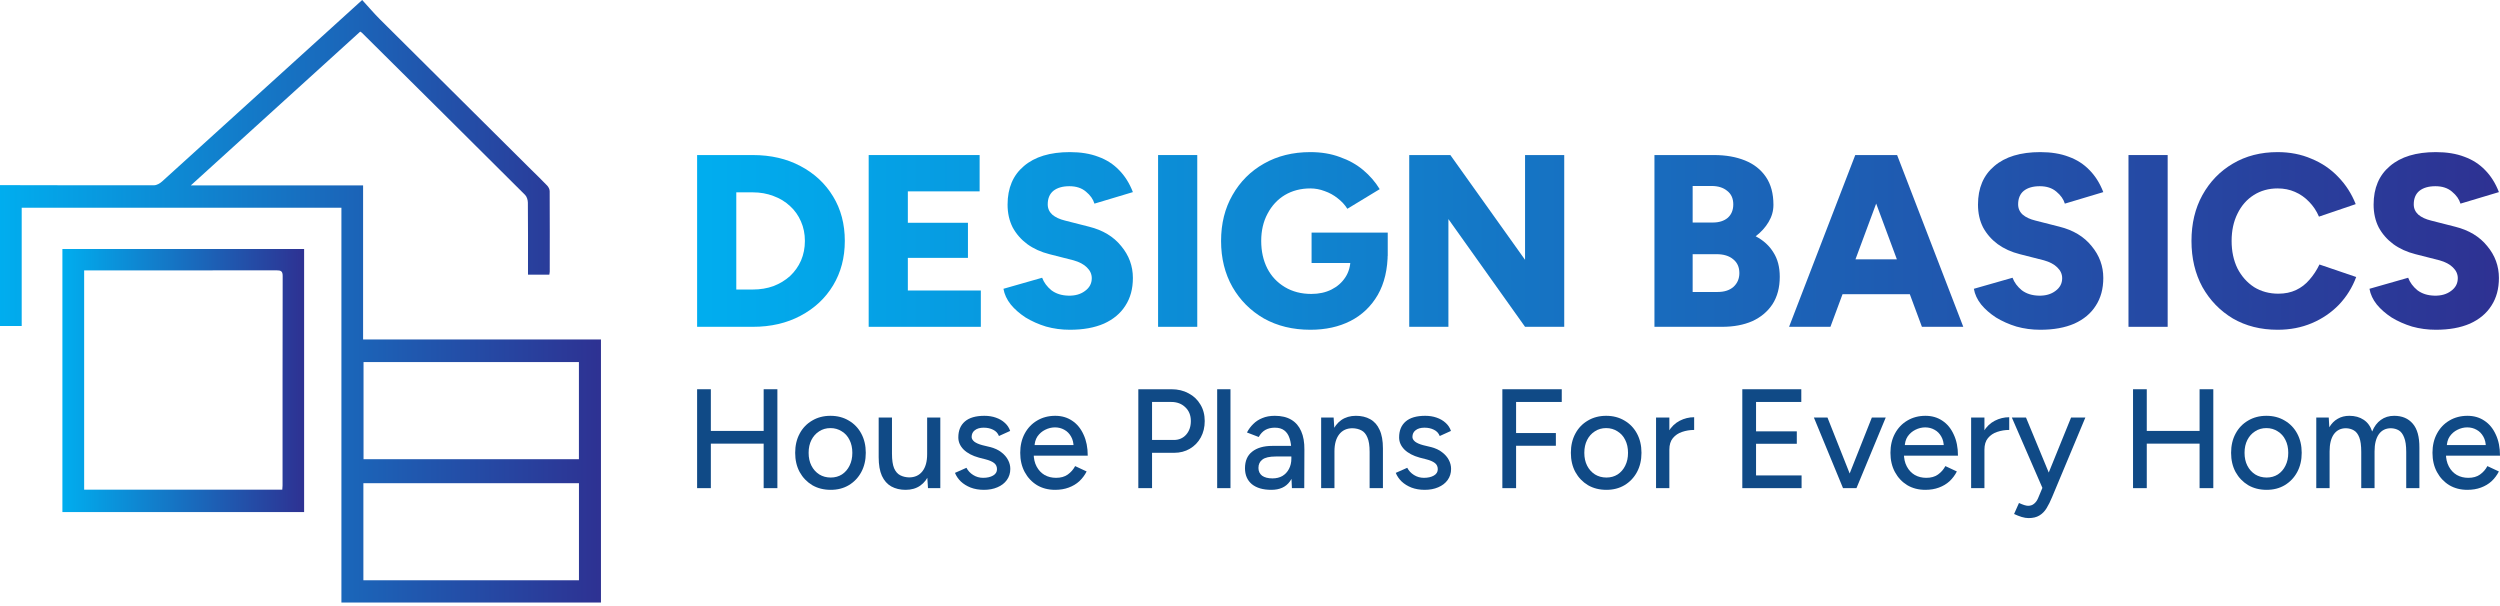
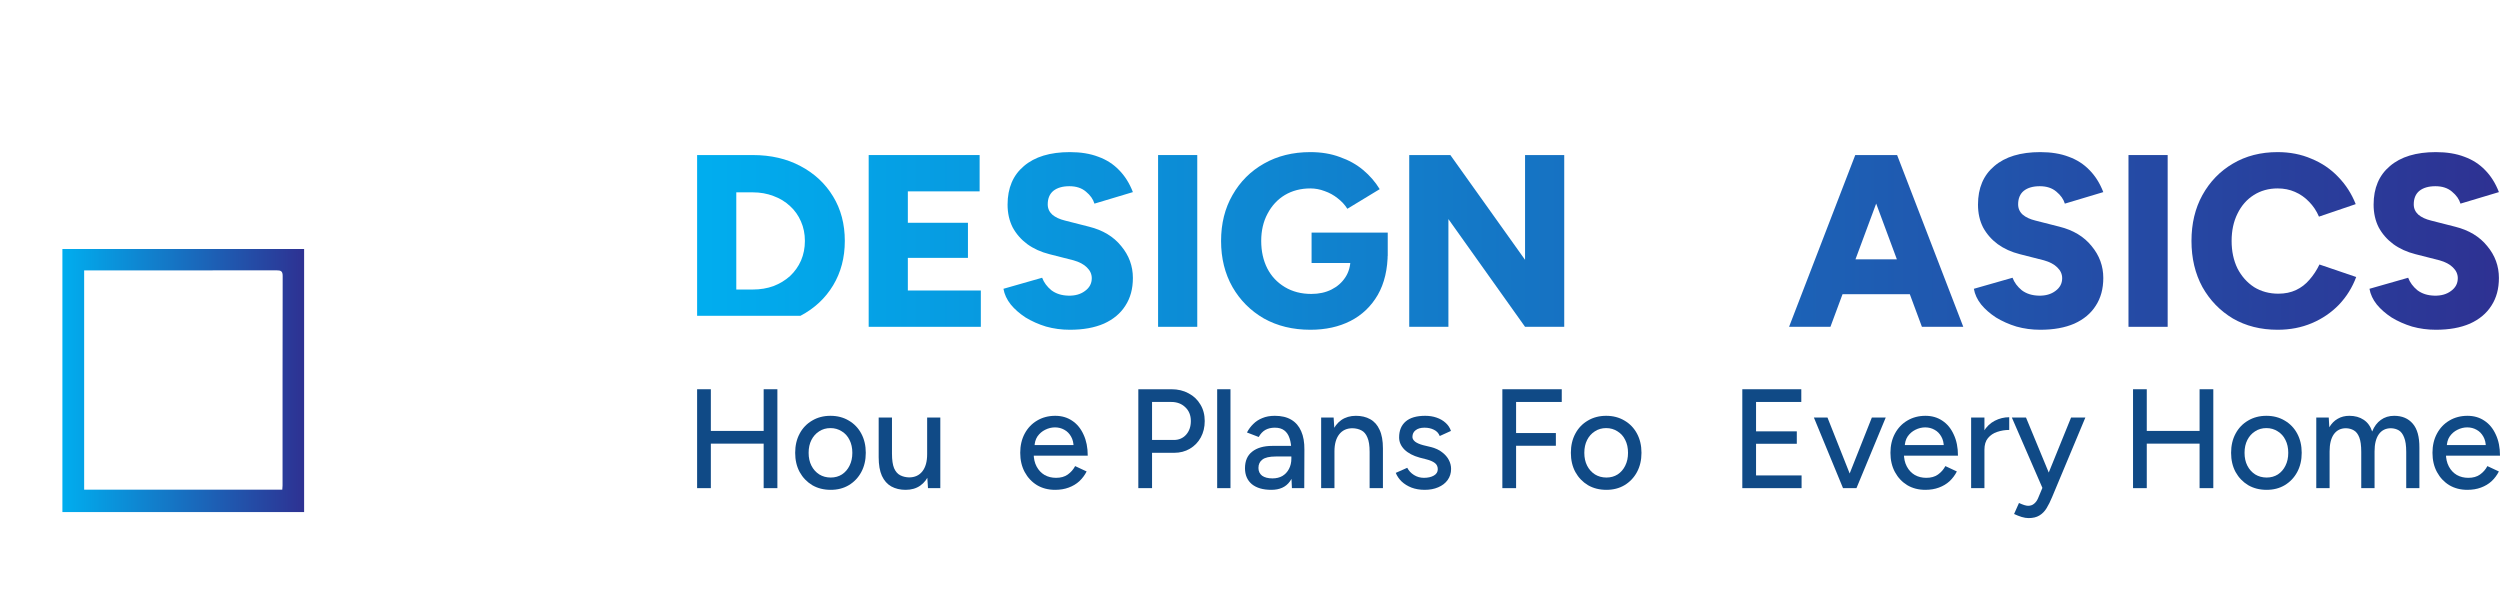
<svg xmlns="http://www.w3.org/2000/svg" width="198" height="48" viewBox="0 0 198 48" fill="none">
  <g clip-path="url(#clip0_1123_16261)">
    <g clip-path="url(#clip1_1123_16261)">
-       <path d="M27.04 16.453H1.719V25.821H0V14.665C0.488 14.665 0.988 14.664 1.487 14.665C5.06 14.671 8.633 14.683 12.206 14.672C12.418 14.671 12.668 14.525 12.835 14.374C17.209 10.418 21.575 6.452 25.943 2.488C26.846 1.669 27.749 0.849 28.685 0C29.167 0.526 29.624 1.065 30.123 1.562C34.086 5.509 38.056 9.449 42.025 13.391C42.463 13.826 42.911 14.252 43.337 14.7C43.441 14.81 43.533 14.988 43.534 15.135C43.546 17.26 43.542 19.385 43.54 21.51C43.54 21.584 43.519 21.659 43.506 21.753H41.817C41.817 21.587 41.817 21.425 41.817 21.262C41.817 19.525 41.824 17.788 41.807 16.051C41.805 15.843 41.728 15.578 41.588 15.438C37.288 11.15 32.977 6.874 28.666 2.597C28.635 2.566 28.593 2.546 28.529 2.503C24.09 6.533 19.651 10.564 15.115 14.681H28.757V26.886H47.596V47.719H27.04V16.453ZM45.85 36.367V28.676H28.792V36.367H45.85ZM28.78 45.958H45.853V38.272H28.78V45.958Z" fill="url(#paint0_linear_1123_16261)" />
      <path d="M24.086 40.558H4.942V19.722H24.086V40.558ZM6.665 38.78H22.357C22.366 38.647 22.378 38.555 22.378 38.463C22.379 32.928 22.375 27.393 22.388 21.858C22.389 21.46 22.233 21.41 21.899 21.411C16.988 21.419 12.077 21.417 7.166 21.417C7.004 21.417 6.841 21.417 6.665 21.417V38.78Z" fill="url(#paint1_linear_1123_16261)" />
    </g>
-     <path d="M55.211 25.884V12.28H59.624C61.05 12.28 62.309 12.572 63.401 13.155C64.506 13.738 65.367 14.541 65.984 15.564C66.6 16.575 66.909 17.747 66.909 19.082C66.909 20.404 66.6 21.576 65.984 22.599C65.367 23.623 64.506 24.426 63.401 25.009C62.309 25.592 61.05 25.884 59.624 25.884H55.211ZM58.314 22.93H59.624C60.215 22.93 60.761 22.839 61.262 22.658C61.763 22.463 62.2 22.198 62.573 21.861C62.945 21.511 63.234 21.103 63.44 20.637C63.645 20.157 63.748 19.639 63.748 19.082C63.748 18.525 63.645 18.013 63.44 17.547C63.234 17.067 62.945 16.659 62.573 16.322C62.2 15.973 61.763 15.707 61.262 15.526C60.761 15.331 60.215 15.234 59.624 15.234H58.314V22.93Z" fill="url(#paint2_linear_1123_16261)" />
+     <path d="M55.211 25.884V12.28H59.624C61.05 12.28 62.309 12.572 63.401 13.155C64.506 13.738 65.367 14.541 65.984 15.564C66.6 16.575 66.909 17.747 66.909 19.082C66.909 20.404 66.6 21.576 65.984 22.599C65.367 23.623 64.506 24.426 63.401 25.009H55.211ZM58.314 22.93H59.624C60.215 22.93 60.761 22.839 61.262 22.658C61.763 22.463 62.2 22.198 62.573 21.861C62.945 21.511 63.234 21.103 63.44 20.637C63.645 20.157 63.748 19.639 63.748 19.082C63.748 18.525 63.645 18.013 63.44 17.547C63.234 17.067 62.945 16.659 62.573 16.322C62.2 15.973 61.763 15.707 61.262 15.526C60.761 15.331 60.215 15.234 59.624 15.234H58.314V22.93Z" fill="url(#paint2_linear_1123_16261)" />
    <path d="M68.799 25.884V12.28H77.586V15.156H71.901V17.644H76.661V20.423H71.901V23.008H77.682V25.884H68.799Z" fill="url(#paint3_linear_1123_16261)" />
    <path d="M84.734 26.117C84.079 26.117 83.449 26.033 82.845 25.864C82.254 25.683 81.715 25.443 81.226 25.145C80.751 24.834 80.359 24.491 80.051 24.115C79.743 23.727 79.55 23.312 79.473 22.872L82.537 21.997C82.678 22.373 82.922 22.703 83.269 22.988C83.629 23.26 84.079 23.403 84.618 23.416C85.145 23.429 85.582 23.306 85.928 23.047C86.288 22.787 86.468 22.451 86.468 22.036C86.468 21.712 86.34 21.427 86.083 21.181C85.838 20.935 85.485 20.747 85.023 20.617L83.115 20.131C82.447 19.963 81.862 19.697 81.361 19.335C80.873 18.972 80.488 18.531 80.205 18.013C79.935 17.482 79.8 16.88 79.8 16.206C79.8 14.897 80.231 13.88 81.091 13.155C81.952 12.416 83.166 12.047 84.734 12.047C85.594 12.047 86.346 12.17 86.988 12.416C87.631 12.649 88.177 12.999 88.626 13.466C89.089 13.932 89.455 14.515 89.725 15.215L86.68 16.128C86.577 15.778 86.352 15.461 86.005 15.176C85.671 14.891 85.235 14.748 84.695 14.748C84.156 14.748 83.732 14.871 83.423 15.117C83.128 15.364 82.98 15.72 82.98 16.186C82.98 16.51 83.102 16.782 83.346 17.003C83.59 17.21 83.924 17.365 84.348 17.469L86.256 17.955C87.348 18.227 88.196 18.739 88.8 19.49C89.416 20.229 89.725 21.071 89.725 22.017C89.725 22.872 89.526 23.604 89.127 24.213C88.742 24.822 88.177 25.294 87.431 25.631C86.686 25.955 85.787 26.117 84.734 26.117Z" fill="url(#paint4_linear_1123_16261)" />
    <path d="M91.72 25.884V12.28H94.823V25.884H91.72Z" fill="url(#paint5_linear_1123_16261)" />
    <path d="M103.781 26.117C102.393 26.117 101.167 25.819 100.1 25.223C99.047 24.614 98.218 23.785 97.614 22.736C97.01 21.673 96.709 20.455 96.709 19.082C96.709 17.709 97.01 16.497 97.614 15.448C98.218 14.385 99.047 13.556 100.1 12.96C101.167 12.351 102.393 12.047 103.781 12.047C104.642 12.047 105.419 12.176 106.113 12.436C106.819 12.682 107.436 13.025 107.963 13.466C108.489 13.906 108.926 14.411 109.273 14.981L106.71 16.536C106.517 16.225 106.26 15.947 105.939 15.7C105.631 15.454 105.29 15.266 104.918 15.137C104.545 14.994 104.166 14.923 103.781 14.923C103.023 14.923 102.348 15.098 101.757 15.448C101.179 15.798 100.723 16.29 100.389 16.925C100.055 17.547 99.888 18.266 99.888 19.082C99.888 19.898 100.049 20.624 100.37 21.259C100.691 21.881 101.154 22.373 101.757 22.736C102.361 23.098 103.061 23.28 103.858 23.28C104.462 23.28 104.995 23.163 105.457 22.93C105.92 22.697 106.286 22.373 106.556 21.958C106.826 21.544 106.96 21.058 106.96 20.501L109.909 19.995C109.909 21.317 109.646 22.438 109.119 23.358C108.592 24.264 107.873 24.951 106.96 25.418C106.048 25.884 104.988 26.117 103.781 26.117ZM103.877 20.831V18.421H109.909V20.267L108.175 20.831H103.877Z" fill="url(#paint6_linear_1123_16261)" />
    <path d="M111.611 25.884V12.28H114.868L120.784 20.578V12.28H123.887V25.884H120.784L114.714 17.352V25.884H111.611Z" fill="url(#paint7_linear_1123_16261)" />
-     <path d="M131.032 25.884V12.28H135.754C136.679 12.28 137.495 12.423 138.201 12.708C138.908 12.993 139.46 13.427 139.858 14.01C140.257 14.593 140.456 15.331 140.456 16.225C140.456 16.705 140.327 17.158 140.07 17.586C139.826 18 139.486 18.376 139.049 18.713C139.666 19.037 140.135 19.464 140.456 19.995C140.79 20.514 140.957 21.155 140.957 21.919C140.957 22.774 140.764 23.5 140.379 24.096C139.993 24.679 139.46 25.126 138.779 25.437C138.098 25.735 137.302 25.884 136.39 25.884H131.032ZM134.058 23.124H136.043C136.57 23.124 136.987 22.988 137.295 22.716C137.604 22.431 137.758 22.068 137.758 21.628C137.758 21.161 137.597 20.799 137.276 20.54C136.955 20.267 136.512 20.131 135.946 20.131H134.058V23.124ZM134.058 17.624H135.657C136.146 17.624 136.537 17.501 136.833 17.255C137.128 16.996 137.276 16.64 137.276 16.186C137.276 15.72 137.116 15.364 136.794 15.117C136.486 14.858 136.069 14.729 135.542 14.729H134.058V17.624Z" fill="url(#paint8_linear_1123_16261)" />
    <path d="M152.216 25.884L147.167 12.28H150.251L155.492 25.884H152.216ZM141.694 25.884L146.936 12.28H150.019L144.97 25.884H141.694ZM144.161 23.299V20.54H153.045V23.299H144.161Z" fill="url(#paint9_linear_1123_16261)" />
    <path d="M161.59 26.117C160.935 26.117 160.305 26.033 159.701 25.864C159.11 25.683 158.571 25.443 158.083 25.145C157.607 24.834 157.215 24.491 156.907 24.115C156.599 23.727 156.406 23.312 156.329 22.872L159.393 21.997C159.534 22.373 159.778 22.703 160.125 22.988C160.485 23.26 160.935 23.403 161.474 23.416C162.001 23.429 162.438 23.306 162.785 23.047C163.144 22.787 163.324 22.451 163.324 22.036C163.324 21.712 163.196 21.427 162.939 21.181C162.695 20.935 162.341 20.747 161.879 20.617L159.971 20.131C159.303 19.963 158.718 19.697 158.217 19.335C157.729 18.972 157.344 18.531 157.061 18.013C156.791 17.482 156.657 16.88 156.657 16.206C156.657 14.897 157.087 13.88 157.948 13.155C158.808 12.416 160.022 12.047 161.59 12.047C162.451 12.047 163.202 12.17 163.844 12.416C164.487 12.649 165.033 12.999 165.482 13.466C165.945 13.932 166.311 14.515 166.581 15.215L163.536 16.128C163.433 15.778 163.208 15.461 162.862 15.176C162.528 14.891 162.091 14.748 161.551 14.748C161.012 14.748 160.588 14.871 160.279 15.117C159.984 15.364 159.836 15.72 159.836 16.186C159.836 16.51 159.958 16.782 160.202 17.003C160.446 17.21 160.78 17.365 161.204 17.469L163.112 17.955C164.204 18.227 165.052 18.739 165.656 19.49C166.272 20.229 166.581 21.071 166.581 22.017C166.581 22.872 166.382 23.604 165.983 24.213C165.598 24.822 165.033 25.294 164.288 25.631C163.542 25.955 162.643 26.117 161.59 26.117Z" fill="url(#paint10_linear_1123_16261)" />
    <path d="M168.576 25.884V12.28H171.679V25.884H168.576Z" fill="url(#paint11_linear_1123_16261)" />
    <path d="M180.386 26.117C179.05 26.117 177.868 25.819 176.841 25.223C175.826 24.614 175.023 23.785 174.432 22.736C173.854 21.673 173.565 20.455 173.565 19.082C173.565 17.709 173.854 16.497 174.432 15.448C175.023 14.385 175.826 13.556 176.841 12.96C177.868 12.351 179.05 12.047 180.386 12.047C181.363 12.047 182.256 12.222 183.065 12.572C183.887 12.908 184.594 13.388 185.185 14.01C185.789 14.632 186.251 15.351 186.572 16.167L183.662 17.158C183.47 16.705 183.206 16.309 182.872 15.973C182.551 15.636 182.179 15.377 181.755 15.195C181.344 15.014 180.887 14.923 180.386 14.923C179.68 14.923 179.05 15.098 178.498 15.448C177.946 15.798 177.515 16.29 177.207 16.925C176.898 17.547 176.744 18.266 176.744 19.082C176.744 19.898 176.898 20.624 177.207 21.259C177.528 21.881 177.965 22.373 178.517 22.736C179.082 23.085 179.725 23.26 180.444 23.26C180.971 23.26 181.44 23.163 181.851 22.969C182.262 22.774 182.615 22.502 182.911 22.152C183.219 21.803 183.483 21.401 183.701 20.948L186.611 21.939C186.302 22.768 185.846 23.5 185.243 24.135C184.639 24.757 183.926 25.243 183.104 25.592C182.281 25.942 181.376 26.117 180.386 26.117Z" fill="url(#paint12_linear_1123_16261)" />
    <path d="M192.923 26.117C192.268 26.117 191.638 26.033 191.035 25.864C190.444 25.683 189.904 25.443 189.416 25.145C188.941 24.834 188.549 24.491 188.24 24.115C187.932 23.727 187.739 23.312 187.662 22.872L190.726 21.997C190.868 22.373 191.112 22.703 191.459 22.988C191.818 23.26 192.268 23.403 192.807 23.416C193.334 23.429 193.771 23.306 194.118 23.047C194.478 22.787 194.657 22.451 194.657 22.036C194.657 21.712 194.529 21.427 194.272 21.181C194.028 20.935 193.675 20.747 193.212 20.617L191.304 20.131C190.636 19.963 190.052 19.697 189.551 19.335C189.063 18.972 188.677 18.531 188.395 18.013C188.125 17.482 187.99 16.88 187.99 16.206C187.99 14.897 188.42 13.88 189.281 13.155C190.142 12.416 191.356 12.047 192.923 12.047C193.784 12.047 194.535 12.17 195.178 12.416C195.82 12.649 196.366 12.999 196.816 13.466C197.278 13.932 197.644 14.515 197.914 15.215L194.869 16.128C194.767 15.778 194.542 15.461 194.195 15.176C193.861 14.891 193.424 14.748 192.885 14.748C192.345 14.748 191.921 14.871 191.613 15.117C191.317 15.364 191.169 15.72 191.169 16.186C191.169 16.51 191.292 16.782 191.536 17.003C191.78 17.21 192.114 17.365 192.538 17.469L194.445 17.955C195.537 18.227 196.385 18.739 196.989 19.49C197.606 20.229 197.914 21.071 197.914 22.017C197.914 22.872 197.715 23.604 197.317 24.213C196.931 24.822 196.366 25.294 195.621 25.631C194.876 25.955 193.977 26.117 192.923 26.117Z" fill="url(#paint13_linear_1123_16261)" />
    <path d="M60.482 38.661V30.828H61.569V38.661H60.482ZM55.211 38.661V30.828H56.299V38.661H55.211ZM56.121 35.136V34.129H60.826V35.136H56.121Z" fill="#104A86" />
    <path d="M65.796 38.795C65.241 38.795 64.753 38.672 64.331 38.426C63.91 38.172 63.577 37.825 63.333 37.385C63.096 36.945 62.978 36.438 62.978 35.863C62.978 35.289 63.096 34.782 63.333 34.342C63.569 33.901 63.899 33.558 64.32 33.312C64.742 33.059 65.226 32.932 65.774 32.932C66.321 32.932 66.806 33.059 67.227 33.312C67.649 33.558 67.978 33.901 68.215 34.342C68.451 34.782 68.57 35.289 68.57 35.863C68.57 36.438 68.451 36.945 68.215 37.385C67.978 37.825 67.649 38.172 67.227 38.426C66.813 38.672 66.336 38.795 65.796 38.795ZM65.796 37.821C66.129 37.821 66.425 37.739 66.683 37.575C66.942 37.404 67.142 37.172 67.283 36.882C67.431 36.591 67.505 36.251 67.505 35.863C67.505 35.475 67.431 35.136 67.283 34.845C67.142 34.554 66.939 34.327 66.672 34.163C66.406 33.991 66.107 33.905 65.774 33.905C65.433 33.905 65.134 33.991 64.875 34.163C64.616 34.327 64.413 34.554 64.265 34.845C64.117 35.136 64.043 35.475 64.043 35.863C64.043 36.251 64.117 36.591 64.265 36.882C64.413 37.172 64.62 37.404 64.886 37.575C65.152 37.739 65.456 37.821 65.796 37.821Z" fill="#104A86" />
    <path d="M73.497 38.661L73.43 37.631V33.066H74.473V38.661H73.497ZM69.591 35.93V33.066H70.645V35.93H69.591ZM70.645 35.93C70.645 36.43 70.701 36.814 70.812 37.083C70.93 37.352 71.093 37.538 71.3 37.642C71.507 37.747 71.74 37.803 71.999 37.81C72.45 37.81 72.802 37.65 73.053 37.329C73.305 37.008 73.43 36.557 73.43 35.975H73.885C73.885 36.565 73.796 37.072 73.619 37.497C73.449 37.915 73.205 38.235 72.887 38.459C72.569 38.683 72.18 38.795 71.722 38.795C71.293 38.795 70.915 38.705 70.59 38.526C70.272 38.347 70.024 38.068 69.847 37.687C69.676 37.307 69.591 36.814 69.591 36.21V35.93H70.645Z" fill="#104A86" />
-     <path d="M77.93 38.795C77.538 38.795 77.186 38.735 76.876 38.616C76.573 38.496 76.314 38.336 76.099 38.135C75.892 37.933 75.737 37.706 75.633 37.452L76.543 37.049C76.661 37.281 76.839 37.471 77.076 37.62C77.312 37.769 77.575 37.844 77.863 37.844C78.181 37.844 78.444 37.784 78.651 37.665C78.858 37.545 78.962 37.378 78.962 37.161C78.962 36.952 78.884 36.788 78.729 36.669C78.573 36.55 78.348 36.453 78.052 36.378L77.53 36.244C77.013 36.102 76.609 35.889 76.321 35.606C76.04 35.322 75.899 35.002 75.899 34.644C75.899 34.099 76.073 33.678 76.421 33.379C76.769 33.081 77.283 32.932 77.963 32.932C78.296 32.932 78.599 32.98 78.873 33.077C79.154 33.174 79.391 33.312 79.583 33.491C79.783 33.67 79.923 33.883 80.005 34.129L79.117 34.532C79.028 34.308 78.877 34.144 78.662 34.039C78.448 33.928 78.196 33.872 77.908 33.872C77.612 33.872 77.379 33.939 77.209 34.073C77.038 34.2 76.954 34.379 76.954 34.61C76.954 34.737 77.024 34.86 77.164 34.979C77.312 35.091 77.527 35.184 77.808 35.259L78.407 35.404C78.769 35.494 79.069 35.632 79.306 35.819C79.542 35.998 79.72 36.203 79.838 36.434C79.957 36.658 80.016 36.893 80.016 37.139C80.016 37.475 79.923 37.769 79.738 38.023C79.561 38.269 79.313 38.459 78.995 38.593C78.684 38.728 78.329 38.795 77.93 38.795Z" fill="#104A86" />
    <path d="M83.564 38.795C83.024 38.795 82.547 38.672 82.133 38.426C81.719 38.172 81.393 37.825 81.156 37.385C80.92 36.945 80.802 36.438 80.802 35.863C80.802 35.289 80.92 34.782 81.156 34.342C81.393 33.901 81.719 33.558 82.133 33.312C82.555 33.059 83.035 32.932 83.575 32.932C84.086 32.932 84.533 33.062 84.918 33.323C85.302 33.577 85.602 33.943 85.817 34.42C86.038 34.89 86.149 35.446 86.149 36.087H81.667L81.867 35.919C81.867 36.315 81.944 36.658 82.1 36.949C82.255 37.24 82.466 37.463 82.732 37.62C82.998 37.769 83.302 37.844 83.642 37.844C84.012 37.844 84.319 37.758 84.563 37.586C84.814 37.407 85.01 37.184 85.151 36.915L86.061 37.34C85.913 37.631 85.72 37.889 85.484 38.112C85.247 38.329 84.966 38.496 84.64 38.616C84.322 38.735 83.964 38.795 83.564 38.795ZM81.933 35.416L81.722 35.248H85.228L85.029 35.416C85.029 35.087 84.962 34.808 84.829 34.577C84.696 34.338 84.518 34.159 84.296 34.039C84.075 33.913 83.827 33.849 83.553 33.849C83.287 33.849 83.028 33.913 82.776 34.039C82.532 34.159 82.329 34.334 82.166 34.565C82.011 34.797 81.933 35.08 81.933 35.416Z" fill="#104A86" />
    <path d="M90.155 38.661V30.828H92.773C93.291 30.828 93.746 30.936 94.138 31.153C94.537 31.361 94.848 31.656 95.07 32.037C95.299 32.41 95.414 32.846 95.414 33.346C95.414 33.831 95.31 34.263 95.103 34.644C94.896 35.024 94.607 35.322 94.238 35.539C93.875 35.755 93.457 35.863 92.984 35.863H91.242V38.661H90.155ZM91.242 34.845H92.973C93.365 34.845 93.686 34.707 93.938 34.431C94.189 34.148 94.315 33.786 94.315 33.346C94.315 32.891 94.167 32.525 93.871 32.249C93.583 31.973 93.213 31.835 92.762 31.835H91.242V34.845Z" fill="#104A86" />
    <path d="M96.4 38.661V30.828H97.454V38.661H96.4Z" fill="#104A86" />
    <path d="M102.32 38.661L102.276 37.687V35.74C102.276 35.33 102.228 34.987 102.132 34.711C102.043 34.435 101.902 34.226 101.71 34.084C101.525 33.943 101.277 33.872 100.967 33.872C100.678 33.872 100.427 33.931 100.212 34.051C100.005 34.17 99.831 34.356 99.691 34.61L98.759 34.252C98.892 33.998 99.058 33.775 99.258 33.581C99.458 33.379 99.698 33.223 99.979 33.111C100.26 32.991 100.59 32.932 100.967 32.932C101.492 32.932 101.928 33.036 102.276 33.245C102.624 33.454 102.883 33.756 103.053 34.151C103.23 34.547 103.315 35.035 103.308 35.617L103.297 38.661H102.32ZM100.689 38.795C100.031 38.795 99.517 38.646 99.147 38.347C98.785 38.041 98.603 37.62 98.603 37.083C98.603 36.508 98.792 36.072 99.169 35.774C99.554 35.468 100.087 35.315 100.767 35.315H102.309V36.154H101.056C100.545 36.154 100.186 36.236 99.979 36.4C99.772 36.557 99.669 36.777 99.669 37.06C99.669 37.322 99.765 37.527 99.957 37.676C100.157 37.818 100.431 37.889 100.778 37.889C101.081 37.889 101.344 37.825 101.566 37.698C101.788 37.564 101.962 37.378 102.087 37.139C102.213 36.9 102.276 36.628 102.276 36.322H102.642C102.642 37.083 102.479 37.687 102.154 38.135C101.836 38.575 101.348 38.795 100.689 38.795Z" fill="#104A86" />
    <path d="M104.635 38.661V33.066H105.623L105.689 34.095V38.661H104.635ZM108.474 38.661V35.796H109.528V38.661H108.474ZM108.474 35.796C108.474 35.289 108.415 34.905 108.296 34.644C108.186 34.375 108.027 34.189 107.819 34.084C107.62 33.98 107.387 33.924 107.12 33.916C106.669 33.916 106.318 34.077 106.066 34.398C105.815 34.718 105.689 35.17 105.689 35.751H105.234C105.234 35.162 105.319 34.659 105.489 34.241C105.667 33.816 105.915 33.491 106.233 33.267C106.558 33.044 106.943 32.932 107.387 32.932C107.823 32.932 108.2 33.021 108.518 33.2C108.844 33.379 109.092 33.659 109.262 34.039C109.439 34.412 109.528 34.905 109.528 35.516V35.796H108.474Z" fill="#104A86" />
    <path d="M112.84 38.795C112.448 38.795 112.097 38.735 111.786 38.616C111.483 38.496 111.224 38.336 111.01 38.135C110.803 37.933 110.647 37.706 110.544 37.452L111.454 37.049C111.572 37.281 111.749 37.471 111.986 37.62C112.223 37.769 112.485 37.844 112.774 37.844C113.092 37.844 113.355 37.784 113.562 37.665C113.769 37.545 113.872 37.378 113.872 37.161C113.872 36.952 113.795 36.788 113.639 36.669C113.484 36.55 113.258 36.453 112.963 36.378L112.441 36.244C111.923 36.102 111.52 35.889 111.232 35.606C110.951 35.322 110.81 35.002 110.81 34.644C110.81 34.099 110.984 33.678 111.332 33.379C111.679 33.081 112.193 32.932 112.874 32.932C113.207 32.932 113.51 32.98 113.784 33.077C114.065 33.174 114.301 33.312 114.494 33.491C114.693 33.67 114.834 33.883 114.915 34.129L114.028 34.532C113.939 34.308 113.787 34.144 113.573 34.039C113.358 33.928 113.107 33.872 112.818 33.872C112.522 33.872 112.289 33.939 112.119 34.073C111.949 34.2 111.864 34.379 111.864 34.61C111.864 34.737 111.934 34.86 112.075 34.979C112.223 35.091 112.437 35.184 112.718 35.259L113.318 35.404C113.68 35.494 113.98 35.632 114.216 35.819C114.453 35.998 114.63 36.203 114.749 36.434C114.867 36.658 114.926 36.893 114.926 37.139C114.926 37.475 114.834 37.769 114.649 38.023C114.471 38.269 114.224 38.459 113.906 38.593C113.595 38.728 113.24 38.795 112.84 38.795Z" fill="#104A86" />
    <path d="M118.987 38.661V30.828H123.691V31.835H120.074V34.297H123.225V35.304H120.074V38.661H118.987Z" fill="#104A86" />
    <path d="M127.231 38.795C126.676 38.795 126.188 38.672 125.766 38.426C125.345 38.172 125.012 37.825 124.768 37.385C124.531 36.945 124.413 36.438 124.413 35.863C124.413 35.289 124.531 34.782 124.768 34.342C125.004 33.901 125.334 33.558 125.755 33.312C126.177 33.059 126.661 32.932 127.209 32.932C127.756 32.932 128.24 33.059 128.662 33.312C129.084 33.558 129.413 33.901 129.65 34.342C129.886 34.782 130.005 35.289 130.005 35.863C130.005 36.438 129.886 36.945 129.65 37.385C129.413 37.825 129.084 38.172 128.662 38.426C128.248 38.672 127.771 38.795 127.231 38.795ZM127.231 37.821C127.564 37.821 127.86 37.739 128.118 37.575C128.377 37.404 128.577 37.172 128.718 36.882C128.866 36.591 128.939 36.251 128.939 35.863C128.939 35.475 128.866 35.136 128.718 34.845C128.577 34.554 128.374 34.327 128.107 34.163C127.841 33.991 127.542 33.905 127.209 33.905C126.868 33.905 126.569 33.991 126.31 34.163C126.051 34.327 125.848 34.554 125.7 34.845C125.552 35.136 125.478 35.475 125.478 35.863C125.478 36.251 125.552 36.591 125.7 36.882C125.848 37.172 126.055 37.404 126.321 37.575C126.587 37.739 126.891 37.821 127.231 37.821Z" fill="#104A86" />
-     <path d="M131.803 35.651C131.803 35.047 131.918 34.554 132.147 34.174C132.376 33.793 132.672 33.51 133.034 33.323C133.397 33.137 133.778 33.044 134.177 33.044V34.051C133.844 34.051 133.526 34.103 133.223 34.207C132.927 34.304 132.683 34.468 132.491 34.7C132.306 34.923 132.213 35.229 132.213 35.617L131.803 35.651ZM131.159 38.661V33.066H132.213V38.661H131.159Z" fill="#104A86" />
    <path d="M137.991 38.661V30.828H142.663V31.835H139.079V34.163H142.307V35.147H139.079V37.654H142.685V38.661H137.991Z" fill="#104A86" />
    <path d="M146.033 38.661L148.252 33.066H149.351L147.032 38.661H146.033ZM145.967 38.661L143.659 33.066H144.735L146.954 38.661H145.967Z" fill="#104A86" />
    <path d="M152.486 38.795C151.946 38.795 151.469 38.672 151.055 38.426C150.641 38.172 150.315 37.825 150.078 37.385C149.842 36.945 149.723 36.438 149.723 35.863C149.723 35.289 149.842 34.782 150.078 34.342C150.315 33.901 150.641 33.558 151.055 33.312C151.476 33.059 151.957 32.932 152.497 32.932C153.008 32.932 153.455 33.062 153.84 33.323C154.224 33.577 154.524 33.943 154.738 34.42C154.96 34.89 155.071 35.446 155.071 36.087H150.589L150.789 35.919C150.789 36.315 150.866 36.658 151.022 36.949C151.177 37.24 151.388 37.463 151.654 37.62C151.92 37.769 152.224 37.844 152.564 37.844C152.934 37.844 153.241 37.758 153.485 37.586C153.736 37.407 153.932 37.184 154.073 36.915L154.983 37.34C154.835 37.631 154.642 37.889 154.406 38.112C154.169 38.329 153.888 38.496 153.562 38.616C153.244 38.735 152.886 38.795 152.486 38.795ZM150.855 35.416L150.644 35.248H154.15L153.951 35.416C153.951 35.087 153.884 34.808 153.751 34.577C153.618 34.338 153.44 34.159 153.218 34.039C152.996 33.913 152.749 33.849 152.475 33.849C152.209 33.849 151.95 33.913 151.698 34.039C151.454 34.159 151.251 34.334 151.088 34.565C150.933 34.797 150.855 35.08 150.855 35.416Z" fill="#104A86" />
    <path d="M156.756 35.651C156.756 35.047 156.871 34.554 157.1 34.174C157.329 33.793 157.625 33.51 157.988 33.323C158.35 33.137 158.731 33.044 159.13 33.044V34.051C158.798 34.051 158.48 34.103 158.176 34.207C157.88 34.304 157.636 34.468 157.444 34.7C157.259 34.923 157.167 35.229 157.167 35.617L156.756 35.651ZM156.113 38.661V33.066H157.167V38.661H156.113Z" fill="#104A86" />
    <path d="M160.658 41.033C160.495 41.033 160.314 41.003 160.114 40.943C159.922 40.883 159.722 40.805 159.515 40.708L159.903 39.836C160.066 39.91 160.206 39.966 160.325 40.003C160.45 40.041 160.55 40.059 160.624 40.059C160.809 40.059 160.964 40.007 161.09 39.903C161.223 39.798 161.331 39.653 161.412 39.466L162.055 37.933L164.03 33.066H165.162L162.533 39.354C162.392 39.697 162.244 39.996 162.089 40.249C161.933 40.503 161.741 40.697 161.512 40.831C161.29 40.966 161.005 41.033 160.658 41.033ZM161.767 38.661L159.337 33.066H160.458L162.466 37.922L162.788 38.661H161.767Z" fill="#104A86" />
    <path d="M174.207 38.661V30.828H175.294V38.661H174.207ZM168.936 38.661V30.828H170.024V38.661H168.936ZM169.846 35.136V34.129H174.551V35.136H169.846Z" fill="#104A86" />
    <path d="M179.521 38.795C178.966 38.795 178.478 38.672 178.056 38.426C177.635 38.172 177.302 37.825 177.058 37.385C176.821 36.945 176.703 36.438 176.703 35.863C176.703 35.289 176.821 34.782 177.058 34.342C177.295 33.901 177.624 33.558 178.045 33.312C178.467 33.059 178.951 32.932 179.499 32.932C180.046 32.932 180.531 33.059 180.952 33.312C181.374 33.558 181.703 33.901 181.94 34.342C182.176 34.782 182.295 35.289 182.295 35.863C182.295 36.438 182.176 36.945 181.94 37.385C181.703 37.825 181.374 38.172 180.952 38.426C180.538 38.672 180.061 38.795 179.521 38.795ZM179.521 37.821C179.854 37.821 180.15 37.739 180.409 37.575C180.667 37.404 180.867 37.172 181.008 36.882C181.156 36.591 181.23 36.251 181.23 35.863C181.23 35.475 181.156 35.136 181.008 34.845C180.867 34.554 180.664 34.327 180.397 34.163C180.131 33.991 179.832 33.905 179.499 33.905C179.159 33.905 178.859 33.991 178.6 34.163C178.341 34.327 178.138 34.554 177.99 34.845C177.842 35.136 177.768 35.475 177.768 35.863C177.768 36.251 177.842 36.591 177.99 36.882C178.138 37.172 178.345 37.404 178.611 37.575C178.877 37.739 179.181 37.821 179.521 37.821Z" fill="#104A86" />
    <path d="M183.449 38.661V33.066H184.437L184.481 33.838C184.659 33.54 184.881 33.316 185.147 33.167C185.413 33.01 185.72 32.932 186.068 32.932C186.512 32.932 186.889 33.036 187.2 33.245C187.51 33.446 187.736 33.756 187.876 34.174C188.039 33.771 188.268 33.465 188.564 33.256C188.86 33.04 189.212 32.932 189.618 32.932C190.247 32.932 190.739 33.141 191.094 33.558C191.449 33.969 191.623 34.603 191.616 35.461V38.661H190.573V35.796C190.573 35.289 190.517 34.905 190.406 34.644C190.303 34.375 190.162 34.189 189.985 34.084C189.807 33.98 189.6 33.924 189.363 33.916C188.949 33.916 188.627 34.077 188.398 34.398C188.176 34.718 188.065 35.17 188.065 35.751V38.661H187.011V35.796C187.011 35.289 186.959 34.905 186.856 34.644C186.752 34.375 186.608 34.189 186.423 34.084C186.245 33.98 186.038 33.924 185.802 33.916C185.387 33.916 185.066 34.077 184.836 34.398C184.614 34.718 184.504 35.17 184.504 35.751V38.661H183.449Z" fill="#104A86" />
    <path d="M195.415 38.795C194.875 38.795 194.398 38.672 193.983 38.426C193.569 38.172 193.244 37.825 193.007 37.385C192.77 36.945 192.652 36.438 192.652 35.863C192.652 35.289 192.77 34.782 193.007 34.342C193.244 33.901 193.569 33.558 193.983 33.312C194.405 33.059 194.886 32.932 195.426 32.932C195.936 32.932 196.384 33.062 196.768 33.323C197.153 33.577 197.453 33.943 197.667 34.42C197.889 34.89 198 35.446 198 36.087H193.517L193.717 35.919C193.717 36.315 193.795 36.658 193.95 36.949C194.105 37.24 194.316 37.463 194.583 37.62C194.849 37.769 195.152 37.844 195.492 37.844C195.862 37.844 196.169 37.758 196.413 37.586C196.665 37.407 196.861 37.184 197.001 36.915L197.911 37.34C197.763 37.631 197.571 37.889 197.334 38.112C197.097 38.329 196.816 38.496 196.491 38.616C196.173 38.735 195.814 38.795 195.415 38.795ZM193.784 35.416L193.573 35.248H197.079L196.879 35.416C196.879 35.087 196.813 34.808 196.68 34.577C196.546 34.338 196.369 34.159 196.147 34.039C195.925 33.913 195.677 33.849 195.404 33.849C195.137 33.849 194.878 33.913 194.627 34.039C194.383 34.159 194.179 34.334 194.017 34.565C193.861 34.797 193.784 35.08 193.784 35.416Z" fill="#104A86" />
  </g>
  <defs>
    <linearGradient id="paint0_linear_1123_16261" x1="-0.177" y1="23.86" x2="47.773" y2="23.86" gradientUnits="userSpaceOnUse">
      <stop stop-color="#00AEEF" />
      <stop offset="1" stop-color="#2E3192" />
    </linearGradient>
    <linearGradient id="paint1_linear_1123_16261" x1="4.871" y1="30.14" x2="24.157" y2="30.14" gradientUnits="userSpaceOnUse">
      <stop stop-color="#00AEEF" />
      <stop offset="1" stop-color="#2E3192" />
    </linearGradient>
    <linearGradient id="paint2_linear_1123_16261" x1="54.681" y1="19.082" x2="198.445" y2="19.082" gradientUnits="userSpaceOnUse">
      <stop stop-color="#00AEEF" />
      <stop offset="1" stop-color="#2E3192" />
    </linearGradient>
    <linearGradient id="paint3_linear_1123_16261" x1="54.681" y1="19.082" x2="198.445" y2="19.082" gradientUnits="userSpaceOnUse">
      <stop stop-color="#00AEEF" />
      <stop offset="1" stop-color="#2E3192" />
    </linearGradient>
    <linearGradient id="paint4_linear_1123_16261" x1="54.681" y1="19.082" x2="198.445" y2="19.082" gradientUnits="userSpaceOnUse">
      <stop stop-color="#00AEEF" />
      <stop offset="1" stop-color="#2E3192" />
    </linearGradient>
    <linearGradient id="paint5_linear_1123_16261" x1="54.681" y1="19.082" x2="198.445" y2="19.082" gradientUnits="userSpaceOnUse">
      <stop stop-color="#00AEEF" />
      <stop offset="1" stop-color="#2E3192" />
    </linearGradient>
    <linearGradient id="paint6_linear_1123_16261" x1="54.681" y1="19.082" x2="198.445" y2="19.082" gradientUnits="userSpaceOnUse">
      <stop stop-color="#00AEEF" />
      <stop offset="1" stop-color="#2E3192" />
    </linearGradient>
    <linearGradient id="paint7_linear_1123_16261" x1="54.681" y1="19.082" x2="198.445" y2="19.082" gradientUnits="userSpaceOnUse">
      <stop stop-color="#00AEEF" />
      <stop offset="1" stop-color="#2E3192" />
    </linearGradient>
    <linearGradient id="paint8_linear_1123_16261" x1="54.681" y1="19.082" x2="198.445" y2="19.082" gradientUnits="userSpaceOnUse">
      <stop stop-color="#00AEEF" />
      <stop offset="1" stop-color="#2E3192" />
    </linearGradient>
    <linearGradient id="paint9_linear_1123_16261" x1="54.681" y1="19.082" x2="198.445" y2="19.082" gradientUnits="userSpaceOnUse">
      <stop stop-color="#00AEEF" />
      <stop offset="1" stop-color="#2E3192" />
    </linearGradient>
    <linearGradient id="paint10_linear_1123_16261" x1="54.681" y1="19.082" x2="198.445" y2="19.082" gradientUnits="userSpaceOnUse">
      <stop stop-color="#00AEEF" />
      <stop offset="1" stop-color="#2E3192" />
    </linearGradient>
    <linearGradient id="paint11_linear_1123_16261" x1="54.681" y1="19.082" x2="198.445" y2="19.082" gradientUnits="userSpaceOnUse">
      <stop stop-color="#00AEEF" />
      <stop offset="1" stop-color="#2E3192" />
    </linearGradient>
    <linearGradient id="paint12_linear_1123_16261" x1="54.681" y1="19.082" x2="198.445" y2="19.082" gradientUnits="userSpaceOnUse">
      <stop stop-color="#00AEEF" />
      <stop offset="1" stop-color="#2E3192" />
    </linearGradient>
    <linearGradient id="paint13_linear_1123_16261" x1="54.681" y1="19.082" x2="198.445" y2="19.082" gradientUnits="userSpaceOnUse">
      <stop stop-color="#00AEEF" />
      <stop offset="1" stop-color="#2E3192" />
    </linearGradient>
    <clipPath id="clip0_1123_16261">
      <rect width="198" height="48" fill="white" />
    </clipPath>
    <clipPath id="clip1_1123_16261">
      <rect width="47.596" height="47.719" fill="white" />
    </clipPath>
  </defs>
</svg>